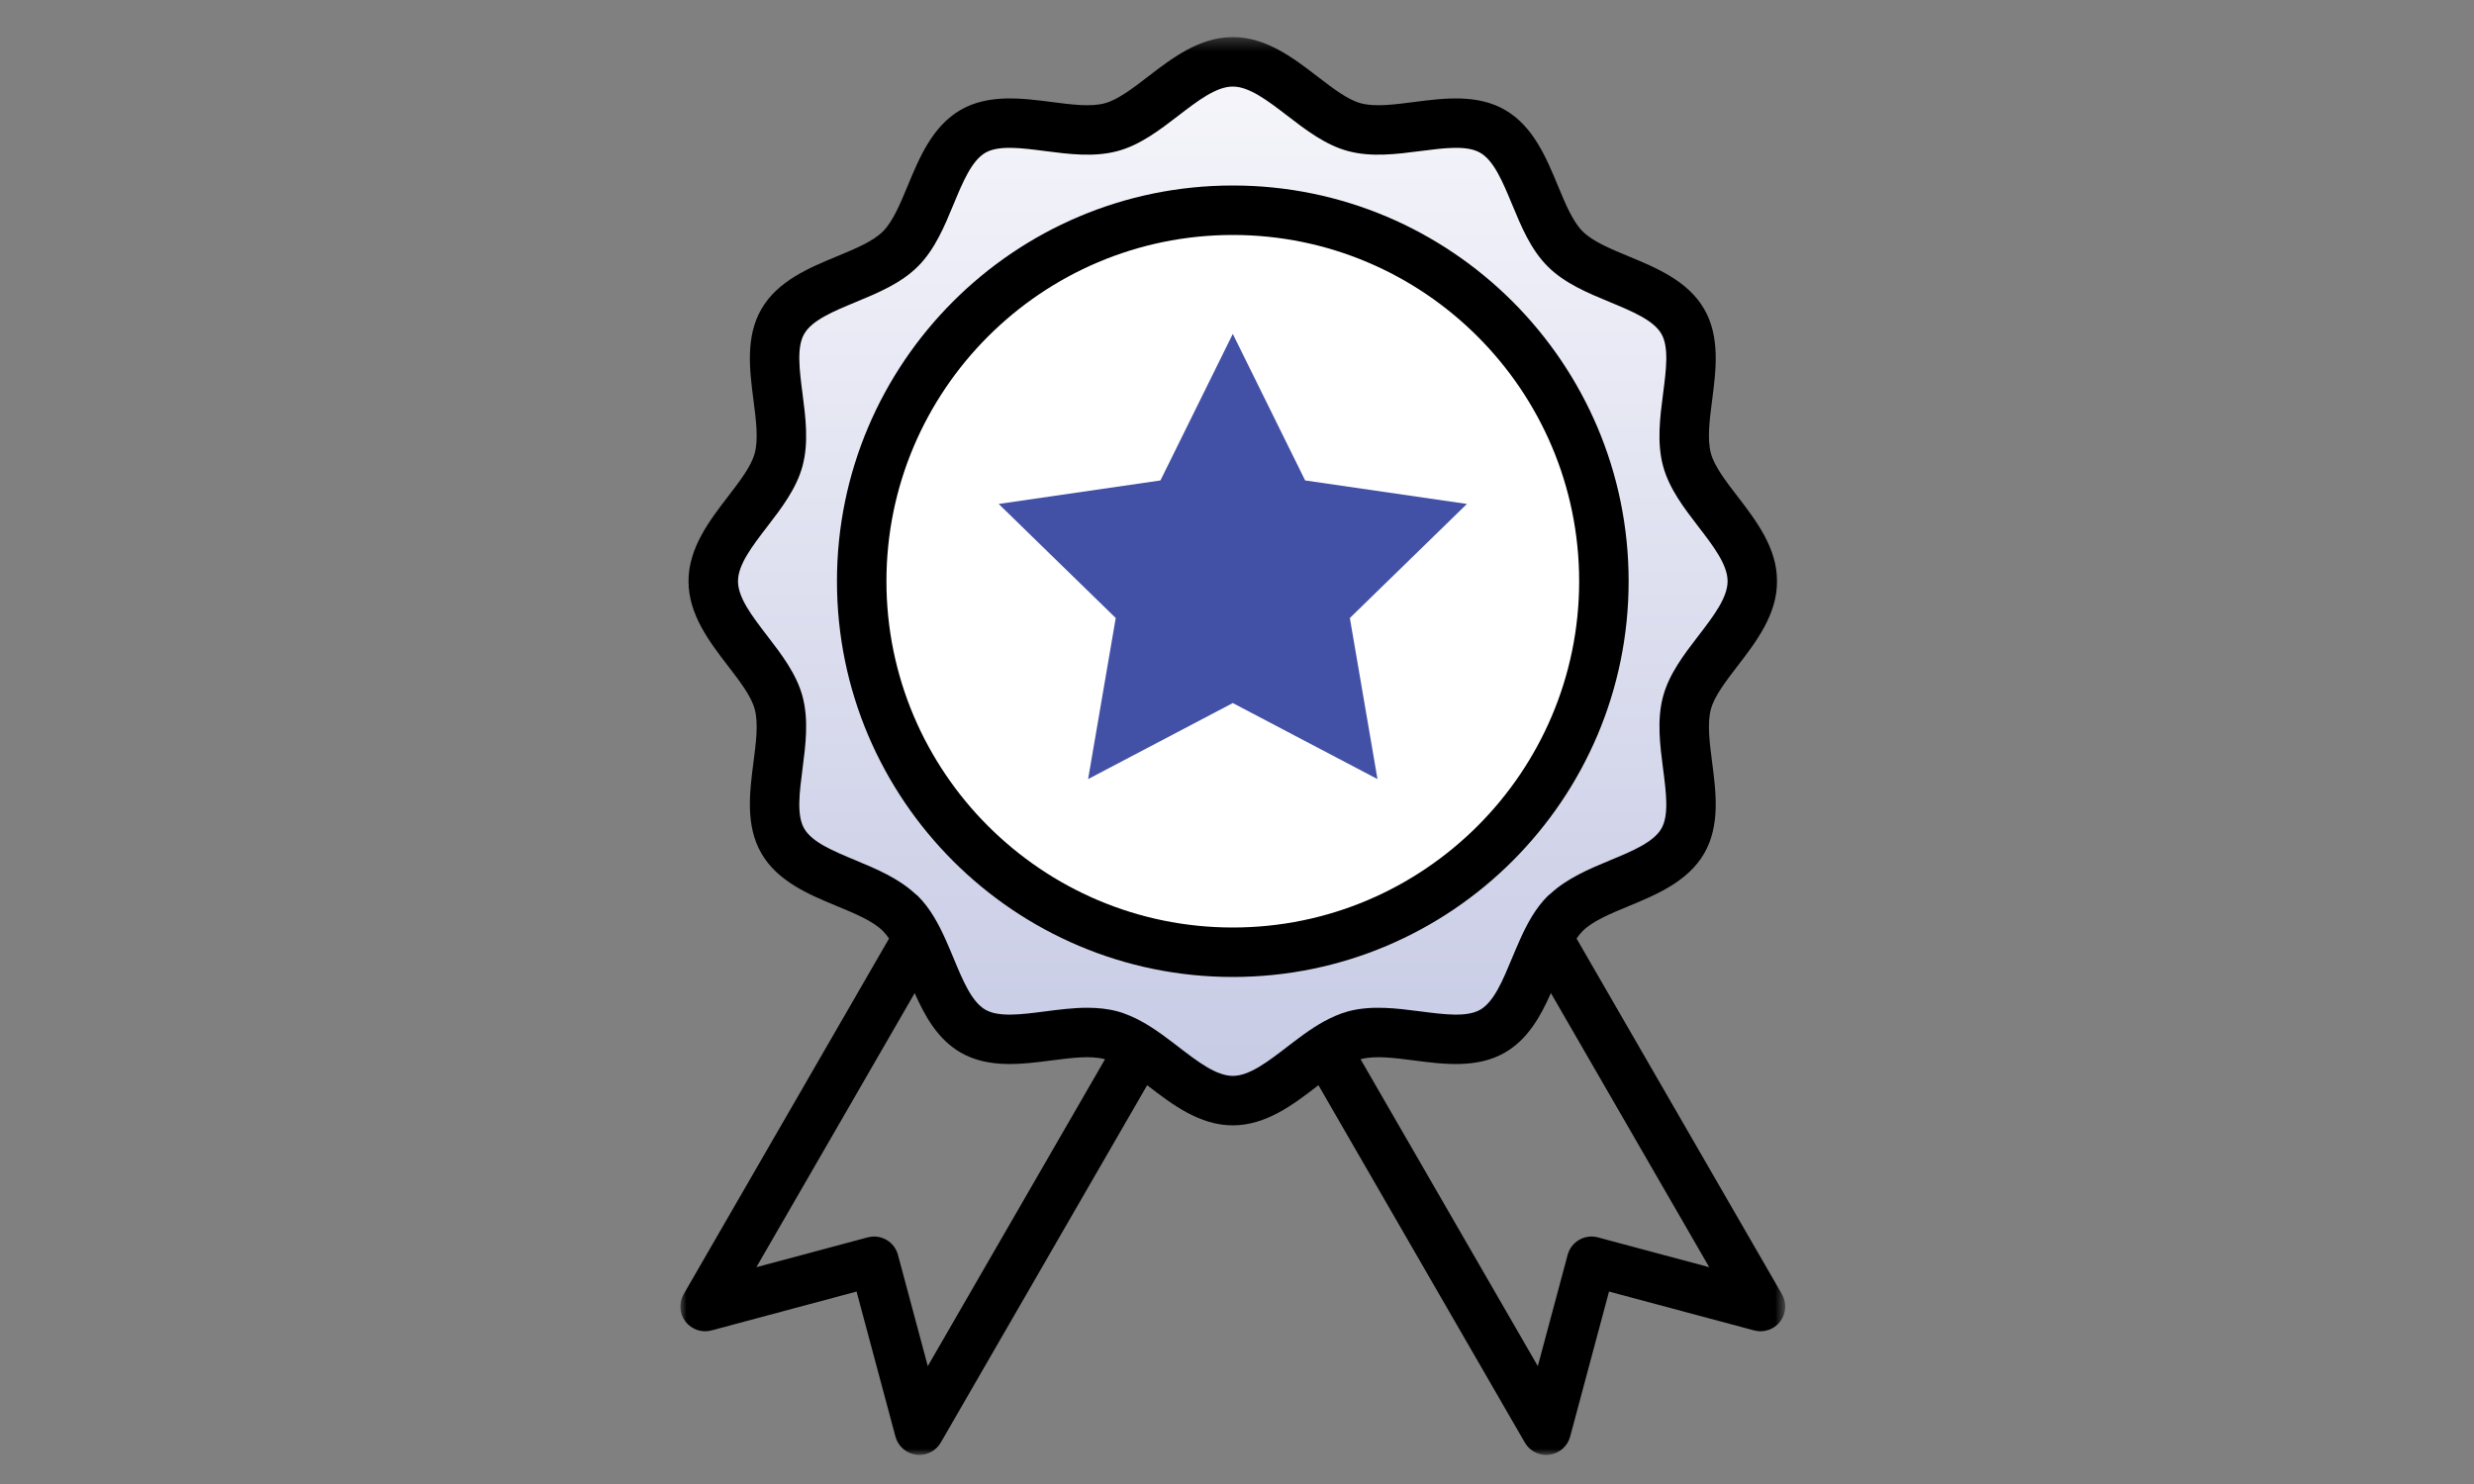
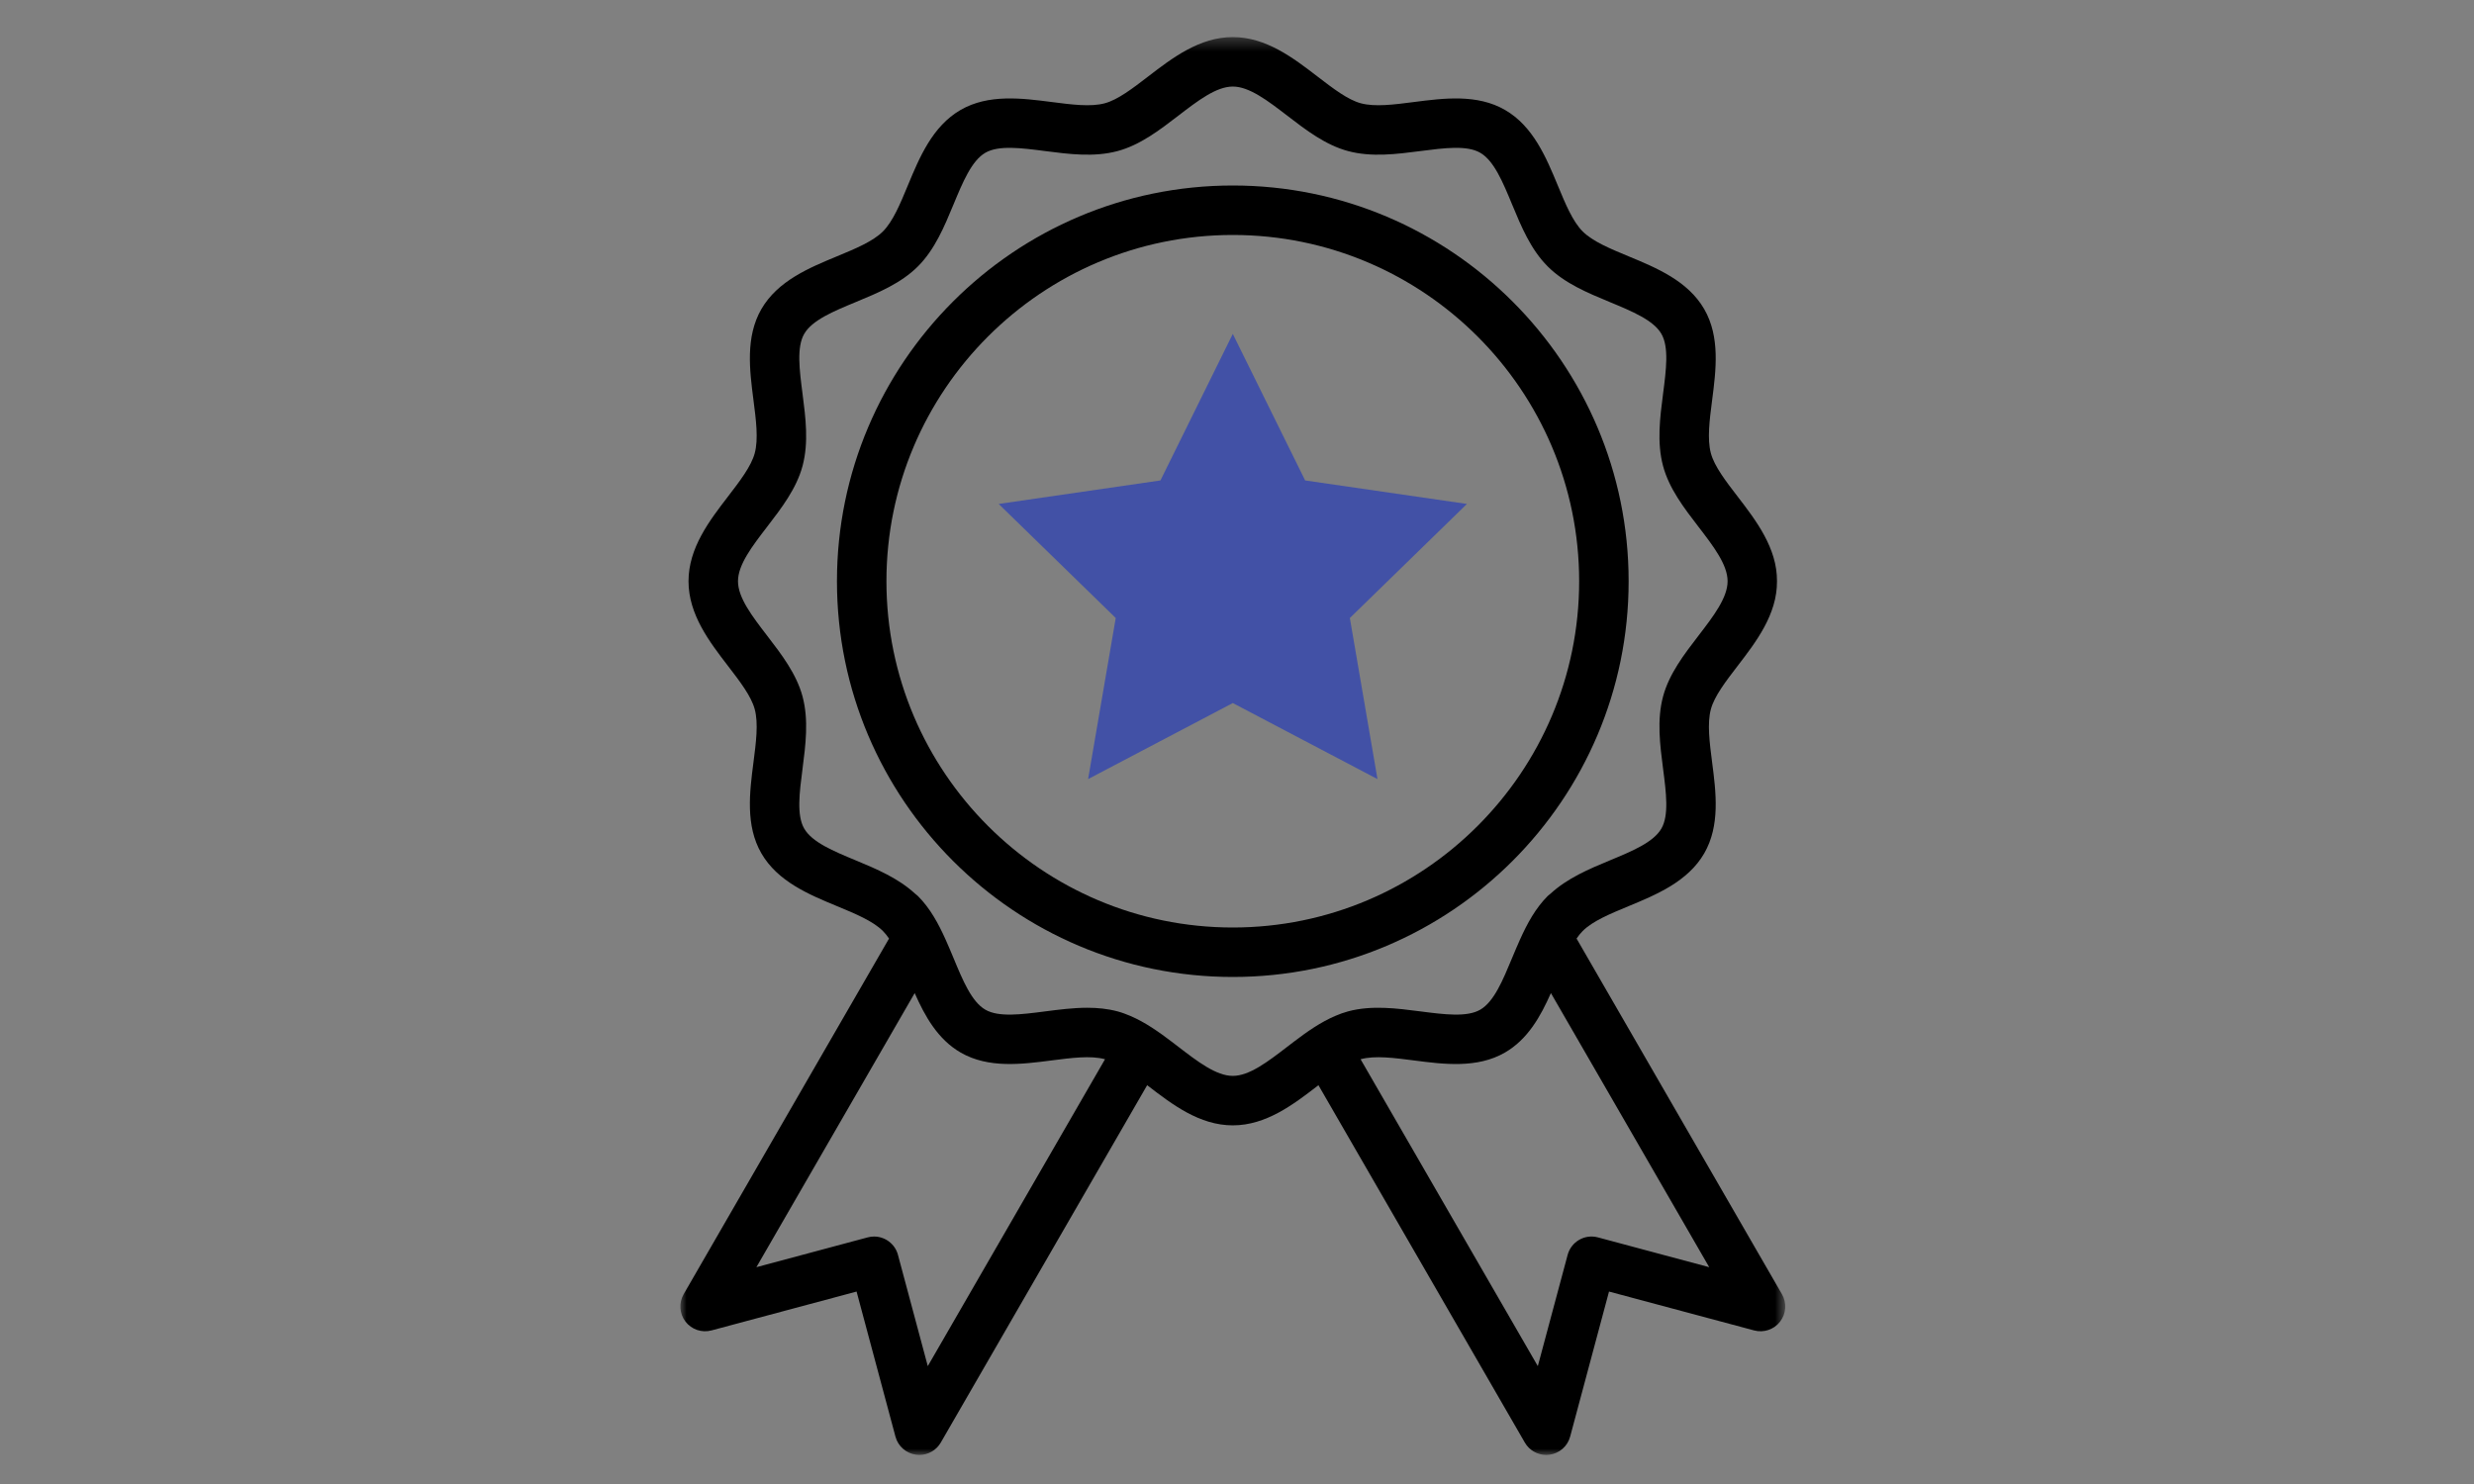
<svg xmlns="http://www.w3.org/2000/svg" xmlns:xlink="http://www.w3.org/1999/xlink" width="200px" height="120px" viewBox="0 0 200 120" version="1.1">
  <rect x="0" y="0" width="200" height="120" fill="#808080" stroke="none" />
  <title>icon/quality</title>
  <desc>Created with Sketch.</desc>
  <defs>
    <path d="M32.822,5.635 C31.305,6.041 29.525,5.812 27.752,5.583 L27.752,5.583 C25.531,5.296 23.321,5.009 21.656,5.971 L21.656,5.971 C18.622,7.728 18.255,13.015 15.79,15.48 L15.79,15.48 C13.327,17.942 8.039,18.309 6.283,21.345 L6.283,21.345 C4.551,24.337 6.86,29.093 5.946,32.509 L5.946,32.509 C5.063,35.813 0.66,38.769 0.66,42.35 L0.66,42.35 C0.66,45.931 5.063,48.886 5.946,52.189 L5.946,52.189 C6.86,55.606 4.551,60.362 6.282,63.353 L6.282,63.353 C8.039,66.389 13.326,66.756 15.79,69.219 L15.79,69.219 C18.253,71.683 18.62,76.972 21.656,78.727 L21.656,78.727 C23.32,79.691 25.53,79.404 27.752,79.117 L27.752,79.117 C29.524,78.887 31.304,78.659 32.82,79.064 L32.82,79.064 C36.124,79.947 39.08,84.349 42.661,84.349 L42.661,84.349 C46.242,84.349 49.197,79.947 52.499,79.064 L52.499,79.064 C54.016,78.659 55.796,78.888 57.568,79.117 L57.568,79.117 C59.79,79.404 62,79.691 63.664,78.729 L63.664,78.729 C66.7,76.972 67.067,71.684 69.53,69.219 L69.53,69.219 C71.993,66.757 77.283,66.39 79.039,63.354 L79.039,63.354 C80.769,60.363 78.461,55.606 79.374,52.19 L79.374,52.19 C80.257,48.886 84.66,45.931 84.66,42.35 L84.66,42.35 C84.66,38.769 80.257,35.813 79.374,32.51 L79.374,32.51 C78.461,29.093 80.769,24.338 79.04,21.346 L79.04,21.346 C77.283,18.31 71.994,17.944 69.53,15.48 L69.53,15.48 C67.068,13.016 66.701,7.728 63.665,5.972 L63.665,5.972 C62,5.009 59.79,5.296 57.567,5.583 L57.567,5.583 C55.795,5.812 54.016,6.041 52.5,5.635 L52.5,5.635 C49.197,4.753 46.242,0.35 42.661,0.35 L42.661,0.35 C39.08,0.35 36.124,4.753 32.822,5.635" id="path-1" />
    <linearGradient x1="50%" y1="100.001%" x2="50%" y2="-0%" id="linearGradient-3">
      <stop stop-color="#C6CAE4" offset="0%" />
      <stop stop-color="#F6F6FB" offset="100%" />
    </linearGradient>
    <polygon id="path-4" points="0 0.35 89.321 0.35 89.321 115 0 115" />
  </defs>
  <g id="icon/quality" stroke="none" stroke-width="1" fill="none" fill-rule="evenodd">
    <g id="Group-14" transform="translate(55, 2)">
      <g id="Group-3" transform="translate(2, 2.65)">
        <mask id="mask-2" fill="white">
          <use xlink:href="#path-1" />
        </mask>
        <g id="Clip-2" />
-         <path d="M32.822,5.635 C31.305,6.041 29.525,5.812 27.752,5.583 L27.752,5.583 C25.531,5.296 23.321,5.009 21.656,5.971 L21.656,5.971 C18.622,7.728 18.255,13.015 15.79,15.48 L15.79,15.48 C13.327,17.942 8.039,18.309 6.283,21.345 L6.283,21.345 C4.551,24.337 6.86,29.093 5.946,32.509 L5.946,32.509 C5.063,35.813 0.66,38.769 0.66,42.35 L0.66,42.35 C0.66,45.931 5.063,48.886 5.946,52.189 L5.946,52.189 C6.86,55.606 4.551,60.362 6.282,63.353 L6.282,63.353 C8.039,66.389 13.326,66.756 15.79,69.219 L15.79,69.219 C18.253,71.683 18.62,76.972 21.656,78.727 L21.656,78.727 C23.32,79.691 25.53,79.404 27.752,79.117 L27.752,79.117 C29.524,78.887 31.304,78.659 32.82,79.064 L32.82,79.064 C36.124,79.947 39.08,84.349 42.661,84.349 L42.661,84.349 C46.242,84.349 49.197,79.947 52.499,79.064 L52.499,79.064 C54.016,78.659 55.796,78.888 57.568,79.117 L57.568,79.117 C59.79,79.404 62,79.691 63.664,78.729 L63.664,78.729 C66.7,76.972 67.067,71.684 69.53,69.219 L69.53,69.219 C71.993,66.757 77.283,66.39 79.039,63.354 L79.039,63.354 C80.769,60.363 78.461,55.606 79.374,52.19 L79.374,52.19 C80.257,48.886 84.66,45.931 84.66,42.35 L84.66,42.35 C84.66,38.769 80.257,35.813 79.374,32.51 L79.374,32.51 C78.461,29.093 80.769,24.338 79.04,21.346 L79.04,21.346 C77.283,18.31 71.994,17.944 69.53,15.48 L69.53,15.48 C67.068,13.016 66.701,7.728 63.665,5.972 L63.665,5.972 C62,5.009 59.79,5.296 57.567,5.583 L57.567,5.583 C55.795,5.812 54.016,6.041 52.5,5.635 L52.5,5.635 C49.197,4.753 46.242,0.35 42.661,0.35 L42.661,0.35 C39.08,0.35 36.124,4.753 32.822,5.635" id="Fill-1" fill="url(#linearGradient-3)" mask="url(#mask-2)" />
      </g>
      <g id="Group-13" transform="translate(0, 0.65)">
        <g id="Group-6">
          <mask id="mask-5" fill="white">
            <use xlink:href="#path-4" />
          </mask>
          <g id="Clip-5" />
          <path d="M74.178,97.408 C73.11,97.121 72.014,97.756 71.729,98.822 L69.318,107.818 L54.991,83.004 C54.999,83.002 55.008,82.998 55.016,82.996 C56.153,82.691 57.692,82.891 59.321,83.101 C61.708,83.411 64.417,83.762 66.666,82.459 C68.515,81.388 69.553,79.517 70.376,77.652 L83.174,99.818 L74.178,97.408 Z M49.567,81.609 C49.401,81.735 49.236,81.862 49.072,81.988 C47.491,83.203 45.998,84.349 44.66,84.349 C43.324,84.349 41.83,83.203 40.25,81.989 C40.086,81.863 39.92,81.736 39.754,81.609 C38.683,80.794 37.573,80.007 36.358,79.492 C36.025,79.351 35.688,79.224 35.337,79.131 C34.538,78.918 33.722,78.84 32.899,78.84 C31.762,78.84 30.614,78.988 29.489,79.134 C27.558,79.384 25.733,79.62 24.657,78.996 C23.549,78.355 22.837,76.638 22.084,74.822 C21.877,74.323 21.665,73.822 21.443,73.326 C20.864,72.037 20.193,70.793 19.204,69.805 C19.131,69.732 19.044,69.679 18.969,69.609 C17.625,68.372 15.885,67.629 14.187,66.925 C12.37,66.171 10.655,65.46 10.013,64.352 C9.391,63.276 9.626,61.453 9.876,59.522 C10.127,57.58 10.386,55.572 9.879,53.672 C9.39,51.844 8.186,50.276 7.022,48.761 C5.807,47.179 4.66,45.687 4.66,44.349 C4.66,43.012 5.807,41.519 7.021,39.939 C8.186,38.423 9.39,36.854 9.879,35.026 C10.386,33.126 10.127,31.119 9.876,29.178 C9.626,27.246 9.391,25.423 10.014,24.346 C10.655,23.238 12.371,22.526 14.188,21.773 C15.982,21.03 17.836,20.262 19.204,18.893 C20.574,17.524 21.342,15.67 22.085,13.876 C22.839,12.059 23.55,10.344 24.657,9.702 C25.735,9.079 27.557,9.315 29.488,9.565 C31.428,9.815 33.436,10.075 35.338,9.568 C37.166,9.079 38.734,7.875 40.249,6.711 C41.83,5.496 43.323,4.349 44.66,4.349 C45.997,4.349 47.491,5.496 49.071,6.71 C50.587,7.875 52.156,9.079 53.984,9.568 C55.884,10.075 57.892,9.815 59.832,9.565 C61.762,9.315 63.588,9.078 64.663,9.703 C65.772,10.344 66.484,12.06 67.237,13.877 C67.98,15.671 68.747,17.525 70.116,18.893 C71.486,20.262 73.34,21.031 75.134,21.774 C76.95,22.528 78.666,23.239 79.308,24.346 C79.93,25.423 79.695,27.246 79.445,29.177 C79.194,31.119 78.935,33.127 79.442,35.027 C79.931,36.855 81.135,38.423 82.299,39.938 C83.514,41.519 84.66,43.012 84.66,44.349 C84.66,45.686 83.514,47.179 82.3,48.76 C81.135,50.276 79.931,51.845 79.442,53.673 C78.935,55.573 79.194,57.58 79.445,59.521 C79.695,61.453 79.93,63.276 79.307,64.352 C78.666,65.461 76.949,66.173 75.133,66.926 C73.434,67.629 71.696,68.372 70.352,69.609 C70.277,69.679 70.19,69.732 70.116,69.805 C69.128,70.794 68.457,72.037 67.878,73.326 C67.656,73.822 67.443,74.324 67.236,74.823 C66.482,76.639 65.771,78.355 64.663,78.997 C63.586,79.619 61.763,79.384 59.833,79.134 C57.891,78.883 55.883,78.623 53.983,79.131 C53.633,79.224 53.295,79.35 52.963,79.491 C51.747,80.006 50.638,80.794 49.567,81.609 L49.567,81.609 Z M20.003,107.818 L17.592,98.822 C17.353,97.929 16.545,97.339 15.661,97.339 C15.49,97.339 15.316,97.361 15.143,97.408 L6.147,99.818 L18.944,77.654 C19.768,79.518 20.806,81.389 22.654,82.459 C24.905,83.761 27.612,83.409 30.001,83.1 C31.629,82.89 33.167,82.691 34.304,82.996 C34.313,82.998 34.321,83.002 34.329,83.005 L20.003,107.818 Z M89.053,102 L72.45,73.243 C72.607,73.016 72.77,72.808 72.945,72.634 C73.751,71.828 75.166,71.241 76.664,70.621 C78.907,69.691 81.449,68.637 82.77,66.356 C84.071,64.107 83.721,61.398 83.411,59.009 C83.201,57.381 83.002,55.843 83.307,54.706 C83.589,53.648 84.504,52.457 85.472,51.196 C86.966,49.251 88.66,47.046 88.66,44.349 C88.66,41.653 86.966,39.448 85.472,37.502 C84.503,36.242 83.589,35.052 83.307,33.994 C83.002,32.856 83.201,31.318 83.412,29.689 C83.721,27.301 84.071,24.593 82.77,22.344 C81.449,20.062 78.907,19.009 76.665,18.08 C75.167,17.459 73.751,16.872 72.945,16.065 C72.139,15.259 71.552,13.844 70.932,12.345 C70.002,10.102 68.949,7.56 66.667,6.24 C64.417,4.938 61.709,5.29 59.32,5.598 C57.692,5.808 56.154,6.008 55.017,5.703 C53.959,5.421 52.768,4.506 51.507,3.538 C49.562,2.044 47.357,0.349 44.66,0.349 C41.964,0.349 39.759,2.044 37.813,3.538 C36.553,4.507 35.363,5.421 34.305,5.703 C33.168,6.008 31.629,5.808 30,5.597 C27.615,5.29 24.905,4.939 22.655,6.24 C20.373,7.56 19.32,10.102 18.391,12.345 C17.77,13.843 17.183,15.259 16.376,16.065 C15.57,16.871 14.155,17.458 12.657,18.078 C10.413,19.008 7.871,20.061 6.551,22.343 C5.25,24.592 5.6,27.301 5.909,29.69 C6.119,31.318 6.319,32.856 6.014,33.993 C5.732,35.051 4.817,36.242 3.849,37.503 C2.355,39.448 0.66,41.653 0.66,44.349 C0.66,47.046 2.355,49.251 3.849,51.197 C4.818,52.457 5.732,53.647 6.014,54.705 C6.319,55.843 6.119,57.381 5.908,59.01 C5.6,61.398 5.25,64.106 6.551,66.355 C7.871,68.637 10.413,69.69 12.656,70.619 C14.154,71.24 15.57,71.827 16.376,72.634 C16.551,72.808 16.714,73.016 16.87,73.244 L0.268,102 C-0.136,102.7 -0.079,103.576 0.413,104.218 C0.907,104.859 1.735,105.141 2.518,104.931 L14.246,101.789 L17.389,113.517 C17.598,114.299 18.257,114.877 19.06,114.982 C19.147,114.994 19.235,115 19.322,115 C20.029,115 20.693,114.624 21.053,114 L37.737,85.102 C37.763,85.122 37.788,85.141 37.814,85.161 C39.759,86.655 41.964,88.349 44.66,88.349 C47.357,88.349 49.562,86.655 51.508,85.161 C51.533,85.141 51.559,85.123 51.584,85.103 L68.268,114 C68.628,114.624 69.292,115 69.999,115 C70.086,115 70.174,114.994 70.261,114.982 C71.064,114.877 71.723,114.299 71.932,113.517 L75.074,101.789 L86.803,104.931 C87.586,105.14 88.414,104.859 88.907,104.218 C89.4,103.576 89.457,102.7 89.053,102 L89.053,102 Z" id="Fill-4" fill="#000000" mask="url(#mask-5)" />
        </g>
-         <path d="M74.66,44.35 C74.66,60.918 61.228,74.35 44.66,74.35 C28.092,74.35 14.66,60.918 14.66,44.35 C14.66,27.782 28.092,14.35 44.66,14.35 C61.228,14.35 74.66,27.782 74.66,44.35" id="Fill-7" fill="#FFFFFF" />
        <path d="M44.66,16.35 C29.221,16.35 16.66,28.911 16.66,44.35 C16.66,59.789 29.221,72.35 44.66,72.35 C60.099,72.35 72.66,59.789 72.66,44.35 C72.66,28.911 60.099,16.35 44.66,16.35 M44.66,76.35 C27.015,76.35 12.66,61.995 12.66,44.35 C12.66,26.705 27.015,12.35 44.66,12.35 C62.305,12.35 76.66,26.705 76.66,44.35 C76.66,61.995 62.305,76.35 44.66,76.35" id="Fill-9" fill="#000000" />
        <polygon id="Fill-11" fill="#4251A6" points="44.66 54.2 32.963 60.349 35.197 47.324 25.733 38.1 38.811 36.2 44.66 24.349 50.509 36.2 63.587 38.1 54.123 47.324 56.357 60.349" />
      </g>
    </g>
  </g>
</svg>